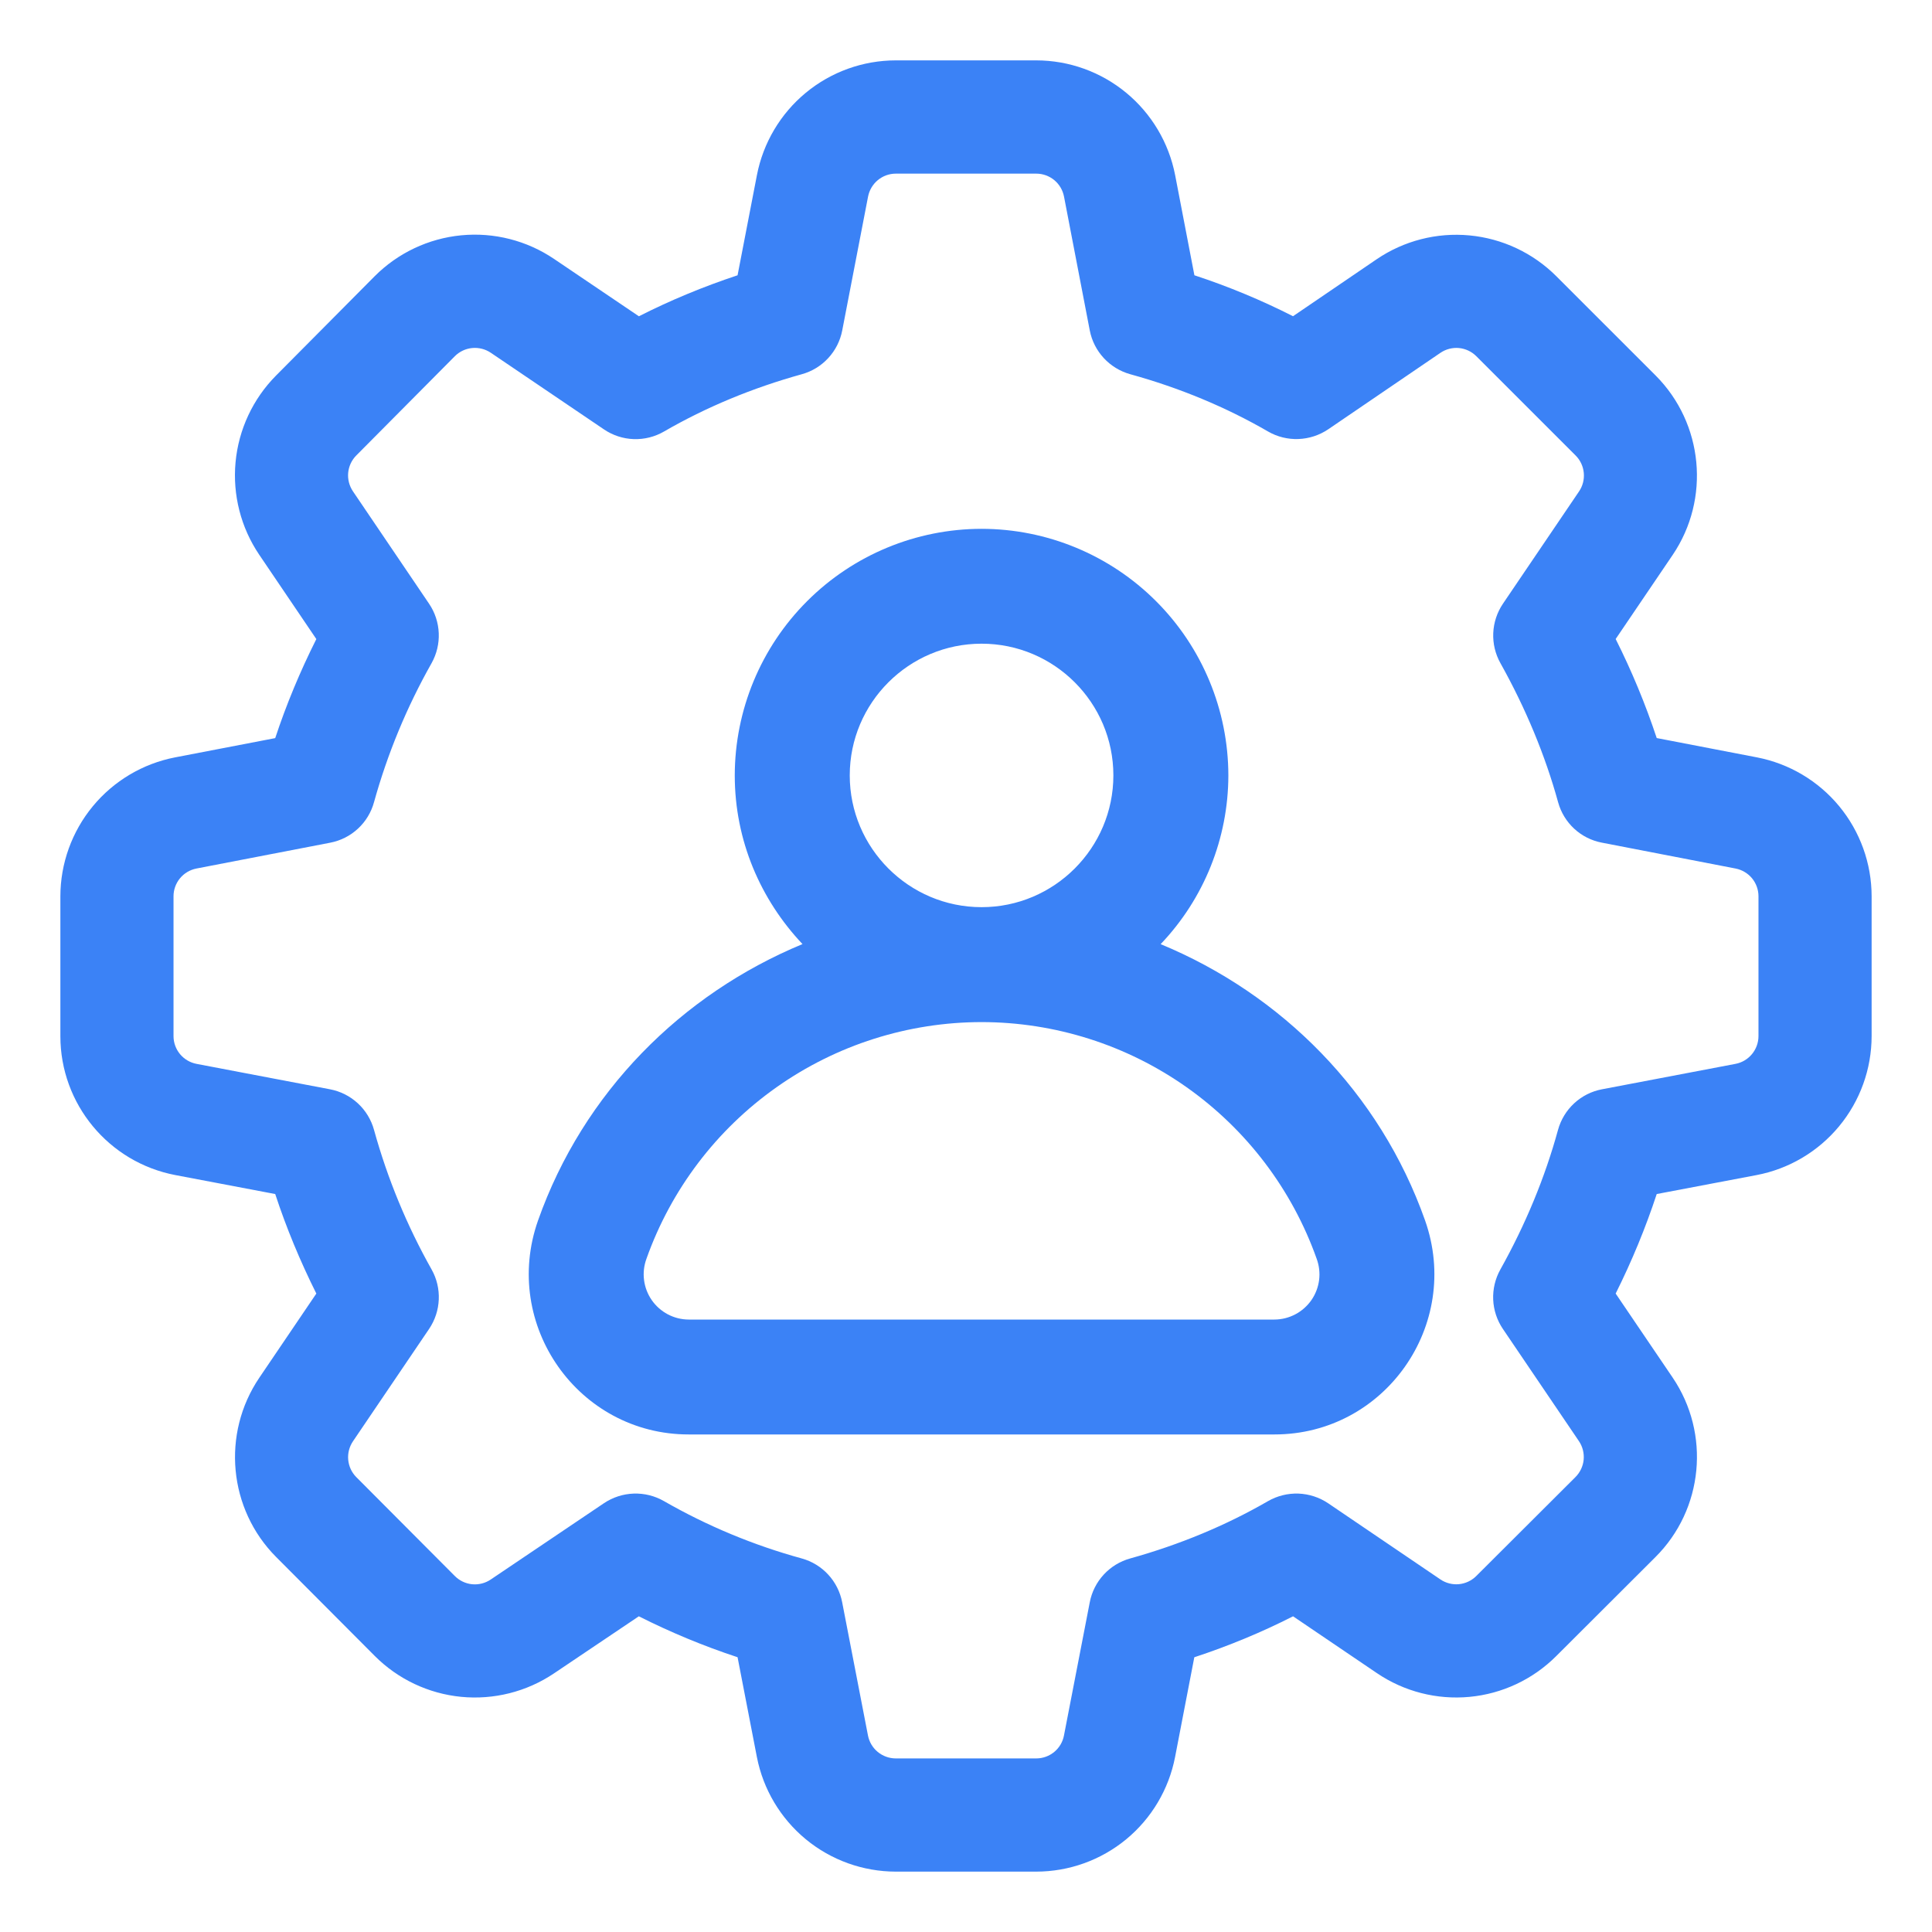
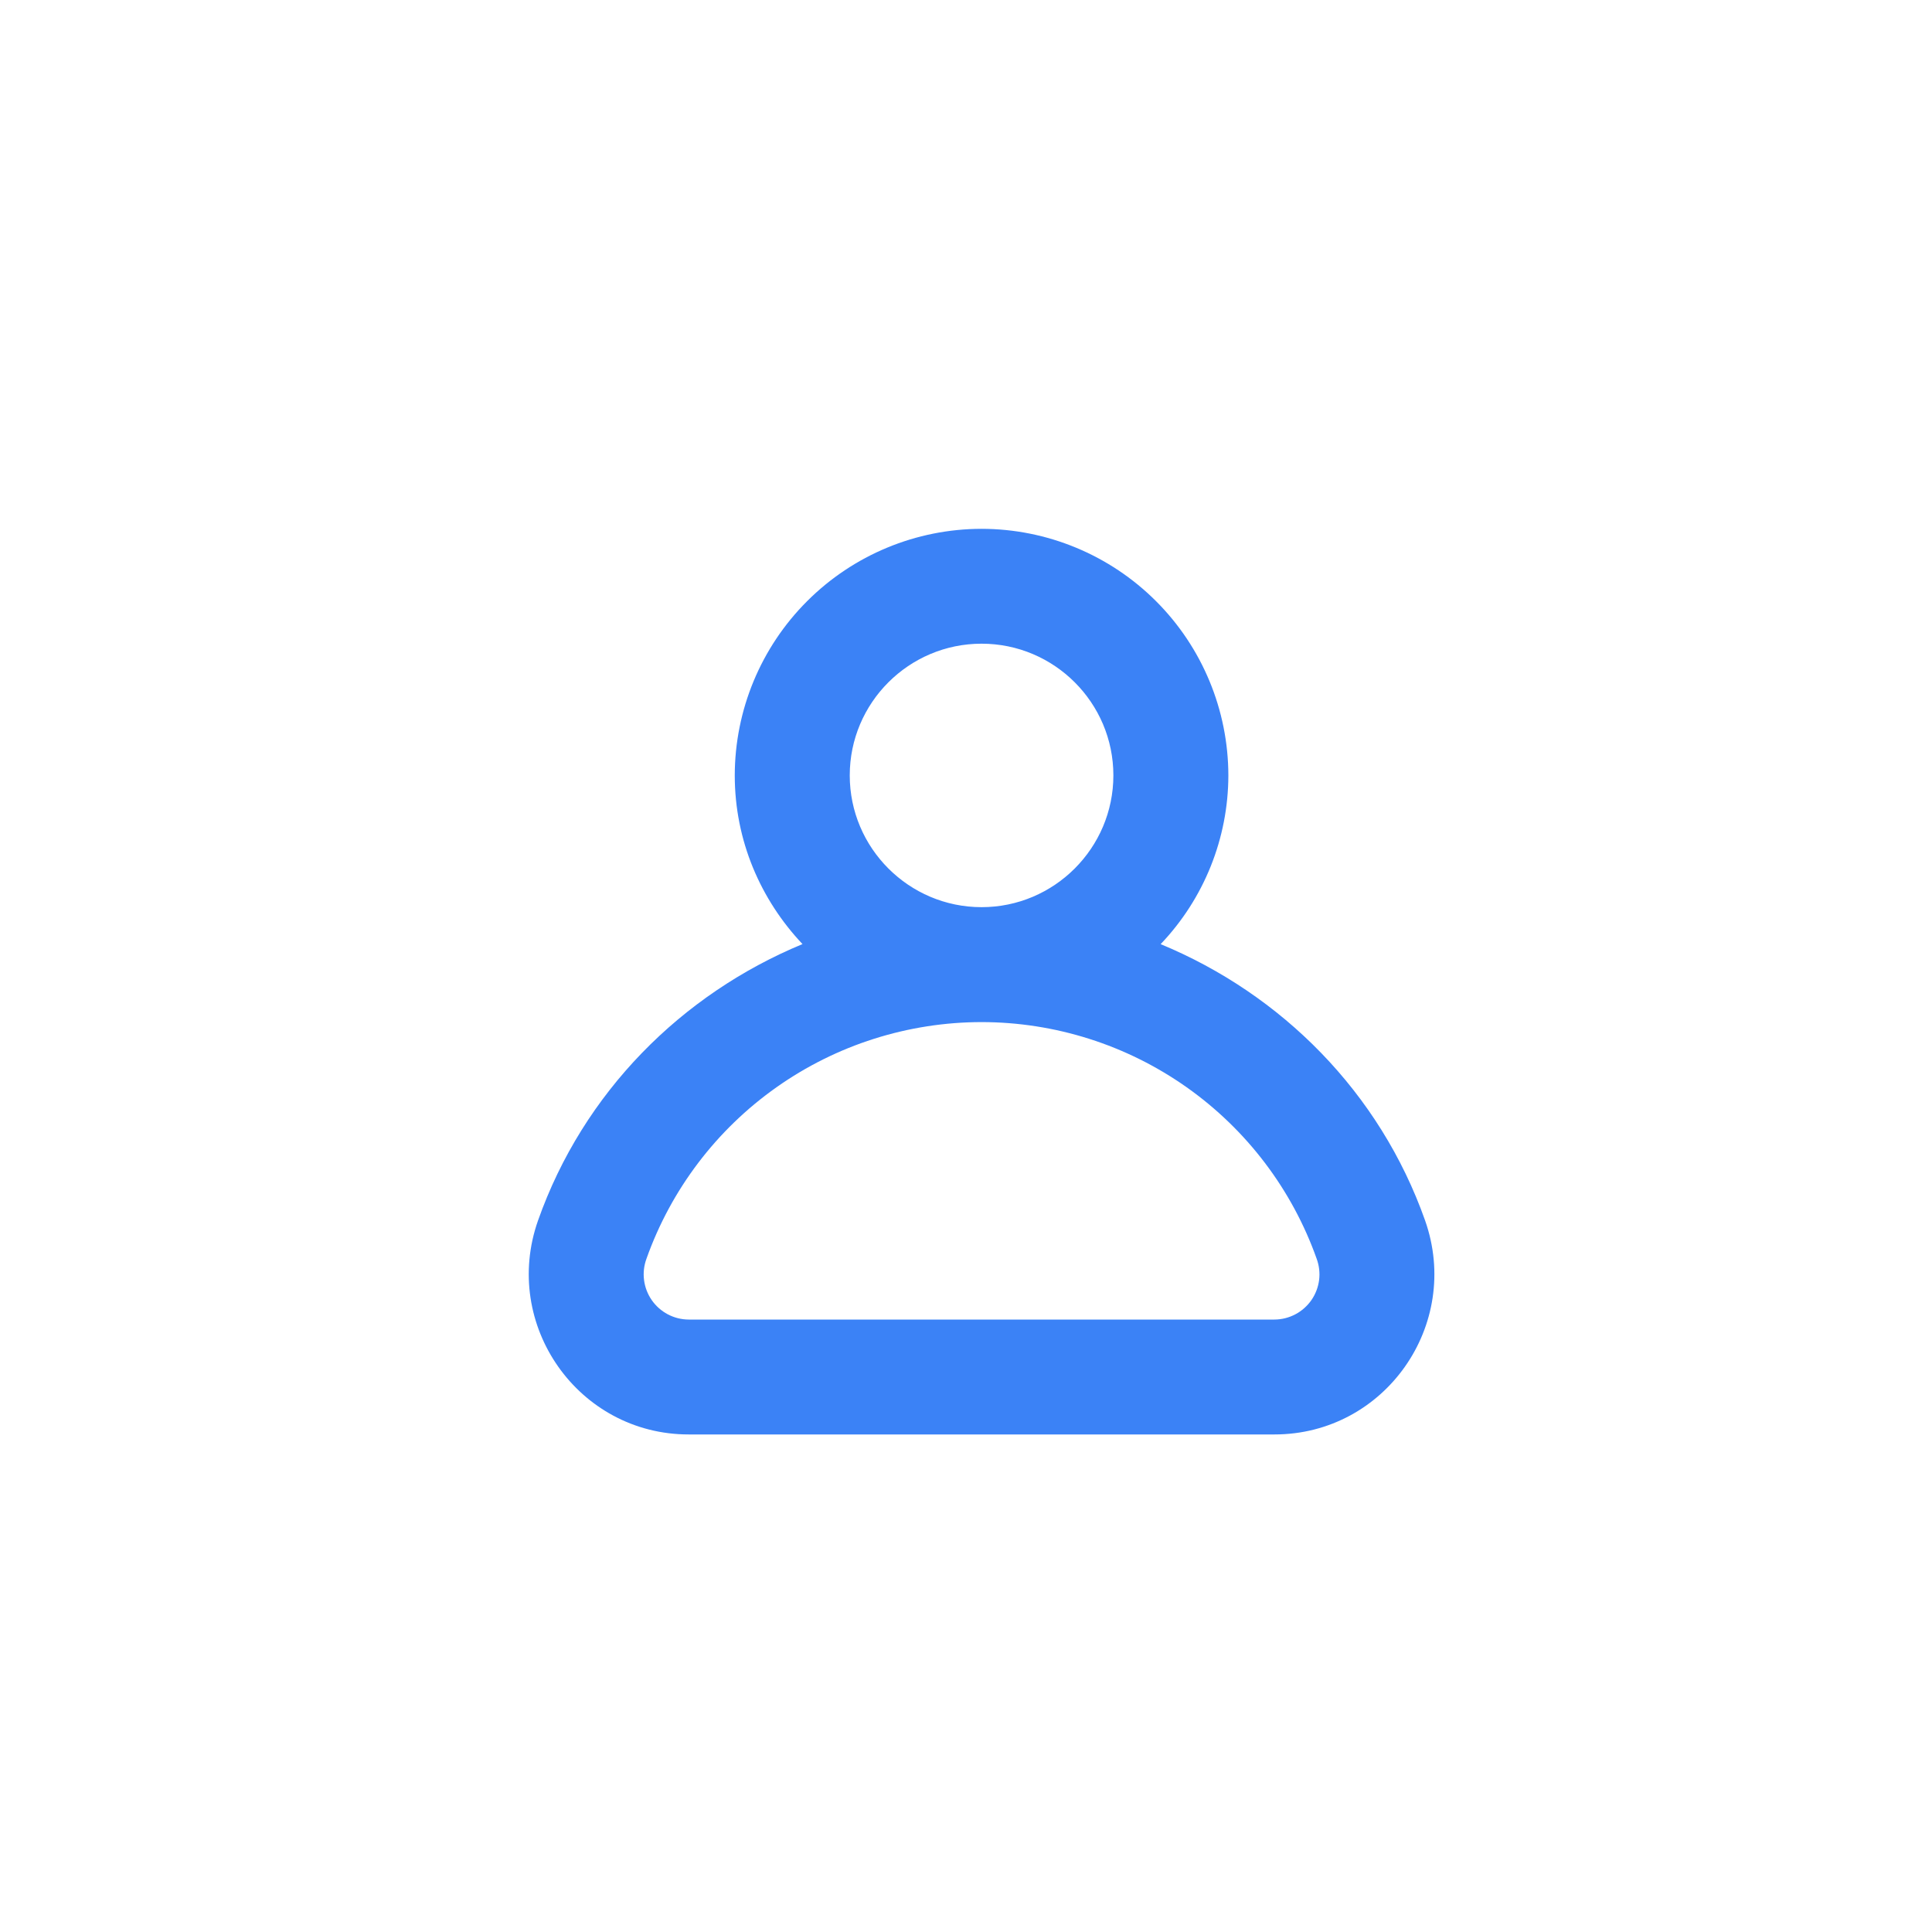
<svg xmlns="http://www.w3.org/2000/svg" width="64" height="64" viewBox="0 0 64 64" fill="none">
  <path d="M22.813 47.518H42.218C45.875 47.518 48.427 43.889 47.208 40.43C45.707 36.185 42.453 32.933 38.448 31.276C39.885 29.769 40.688 27.768 40.691 25.686C40.688 23.52 39.826 21.444 38.294 19.913C36.761 18.381 34.683 17.52 32.516 17.518C30.348 17.52 28.27 18.381 26.738 19.913C25.205 21.444 24.343 23.52 24.34 25.686C24.34 27.853 25.201 29.811 26.584 31.274C22.579 32.933 19.324 36.183 17.823 40.43C16.605 43.887 19.157 47.518 22.813 47.518ZM28.149 25.686C28.149 23.281 30.107 21.323 32.516 21.323C34.925 21.323 36.882 23.281 36.882 25.686C36.882 28.091 34.923 30.051 32.516 30.051C30.108 30.051 28.149 28.091 28.149 25.686ZM21.415 41.697C22.229 39.405 23.733 37.422 25.721 36.018C27.708 34.614 30.082 33.86 32.516 33.858C34.95 33.86 37.323 34.614 39.311 36.018C41.298 37.422 42.802 39.405 43.616 41.697C43.699 41.923 43.727 42.165 43.697 42.404C43.666 42.642 43.579 42.87 43.442 43.068C43.304 43.265 43.122 43.427 42.909 43.539C42.696 43.651 42.459 43.711 42.218 43.712H22.813C22.572 43.711 22.335 43.651 22.122 43.539C21.91 43.427 21.727 43.265 21.59 43.068C21.453 42.87 21.365 42.642 21.335 42.404C21.304 42.165 21.332 41.923 21.415 41.697Z" fill="#3B82F6" />
-   <path d="M5.809 38.926L9.117 39.554C9.484 40.672 9.941 41.774 10.479 42.851L8.59 45.639C7.335 47.495 7.567 49.992 9.149 51.579L12.415 54.856C13.183 55.626 14.195 56.104 15.277 56.21C16.359 56.315 17.445 56.042 18.347 55.436L21.162 53.542C22.202 54.067 23.296 54.523 24.433 54.898L25.073 58.205C25.281 59.273 25.854 60.234 26.692 60.927C27.531 61.619 28.584 61.998 29.671 62H34.327C35.415 61.999 36.469 61.62 37.308 60.928C38.147 60.235 38.719 59.272 38.926 58.203L39.563 54.899C40.702 54.524 41.796 54.071 42.834 53.542L45.611 55.424C46.512 56.035 47.597 56.313 48.68 56.211C49.764 56.109 50.777 55.633 51.548 54.864L54.836 51.583C56.429 49.998 56.669 47.495 55.408 45.633L53.521 42.851C54.059 41.773 54.514 40.67 54.881 39.554L58.189 38.926C59.26 38.722 60.227 38.15 60.922 37.31C61.618 36.469 61.999 35.413 62 34.321V29.69C61.999 28.601 61.619 27.547 60.926 26.707C60.233 25.868 59.27 25.296 58.202 25.089L54.881 24.449C54.508 23.324 54.053 22.227 53.521 21.168L55.41 18.382C56.665 16.526 56.429 14.026 54.844 12.438L51.553 9.148C50.781 8.377 49.764 7.9 48.678 7.798C47.592 7.696 46.505 7.975 45.602 8.589L42.833 10.475C41.78 9.941 40.688 9.487 39.566 9.119L38.928 5.801C38.72 4.732 38.148 3.768 37.309 3.075C36.47 2.381 35.416 2.001 34.327 2H29.673C28.584 2.001 27.531 2.381 26.692 3.074C25.853 3.768 25.281 4.732 25.074 5.801L24.433 9.119C23.296 9.496 22.202 9.95 21.164 10.477L18.355 8.578C17.451 7.967 16.364 7.69 15.278 7.795C14.193 7.9 13.179 8.38 12.409 9.153L9.141 12.444C8.377 13.216 7.904 14.229 7.803 15.311C7.702 16.392 7.979 17.476 8.587 18.376L10.479 21.17C9.938 22.248 9.482 23.345 9.117 24.451L5.8 25.089C4.731 25.296 3.767 25.869 3.074 26.709C2.381 27.549 2.001 28.604 2 29.694V34.325C2 36.571 3.6 38.504 5.809 38.926ZM5.748 29.694C5.747 29.476 5.823 29.264 5.961 29.096C6.1 28.927 6.293 28.813 6.507 28.771L10.936 27.916C11.28 27.851 11.599 27.69 11.856 27.452C12.113 27.215 12.298 26.91 12.39 26.572C12.836 24.966 13.476 23.42 14.296 21.969C14.466 21.665 14.549 21.32 14.534 20.973C14.52 20.625 14.409 20.288 14.214 20L11.69 16.273C11.569 16.092 11.514 15.876 11.534 15.66C11.555 15.444 11.649 15.242 11.802 15.088L15.066 11.801C15.22 11.646 15.423 11.55 15.64 11.529C15.857 11.508 16.075 11.563 16.256 11.684L20.008 14.225C20.299 14.422 20.641 14.534 20.992 14.546C21.345 14.558 21.693 14.471 21.997 14.294C23.39 13.488 24.924 12.851 26.56 12.397C26.897 12.304 27.2 12.119 27.437 11.862C27.674 11.606 27.834 11.288 27.9 10.946L28.756 6.511C28.798 6.298 28.912 6.105 29.079 5.967C29.247 5.828 29.457 5.752 29.675 5.752H34.329C34.547 5.752 34.757 5.829 34.925 5.967C35.092 6.106 35.206 6.299 35.247 6.513L36.1 10.946C36.235 11.645 36.756 12.206 37.442 12.397C39.079 12.849 40.614 13.488 42.006 14.294C42.628 14.654 43.404 14.624 44.002 14.219L47.716 11.688C47.896 11.565 48.114 11.509 48.331 11.529C48.548 11.55 48.752 11.646 48.906 11.801L52.194 15.088C52.513 15.406 52.56 15.909 52.307 16.28L49.786 20C49.592 20.288 49.481 20.624 49.466 20.971C49.451 21.317 49.533 21.662 49.702 21.965C50.543 23.469 51.186 25.021 51.613 26.57C51.801 27.26 52.363 27.781 53.064 27.914L57.493 28.771C57.707 28.813 57.899 28.927 58.038 29.094C58.176 29.262 58.252 29.473 58.252 29.69V34.321C58.252 34.771 57.93 35.159 57.49 35.242L53.068 36.084C52.723 36.149 52.404 36.31 52.147 36.548C51.889 36.786 51.704 37.092 51.611 37.43C51.181 39.001 50.538 40.557 49.7 42.056C49.531 42.359 49.449 42.705 49.464 43.052C49.479 43.4 49.591 43.737 49.786 44.024L52.305 47.741C52.426 47.921 52.481 48.138 52.461 48.355C52.44 48.571 52.344 48.774 52.191 48.928L48.902 52.209C48.748 52.362 48.545 52.457 48.329 52.478C48.113 52.498 47.896 52.443 47.716 52.321L43.996 49.797C43.704 49.601 43.363 49.49 43.011 49.477C42.66 49.465 42.312 49.551 42.006 49.726C40.612 50.532 39.076 51.17 37.438 51.626C37.102 51.719 36.799 51.904 36.562 52.161C36.326 52.417 36.166 52.734 36.1 53.077L35.245 57.492C35.204 57.706 35.09 57.898 34.922 58.036C34.755 58.174 34.544 58.25 34.327 58.25H29.671C29.454 58.249 29.244 58.173 29.076 58.035C28.909 57.897 28.795 57.706 28.753 57.492L27.898 53.077C27.832 52.734 27.672 52.417 27.436 52.161C27.199 51.904 26.896 51.719 26.56 51.626C24.964 51.188 23.43 50.55 21.994 49.726C21.689 49.551 21.343 49.465 20.992 49.477C20.641 49.489 20.301 49.599 20.009 49.794L16.254 52.325C16.074 52.446 15.857 52.501 15.64 52.48C15.424 52.459 15.222 52.363 15.068 52.209L11.802 48.931C11.649 48.777 11.555 48.574 11.535 48.357C11.515 48.141 11.571 47.924 11.693 47.744L14.214 44.023C14.611 43.436 14.645 42.672 14.298 42.054C13.477 40.596 12.836 39.043 12.39 37.43C12.297 37.091 12.111 36.786 11.853 36.548C11.595 36.31 11.275 36.149 10.931 36.084L6.51 35.242C6.296 35.201 6.103 35.087 5.964 34.92C5.825 34.752 5.748 34.541 5.748 34.323V29.692V29.694Z" fill="#3B82F6" />
</svg>